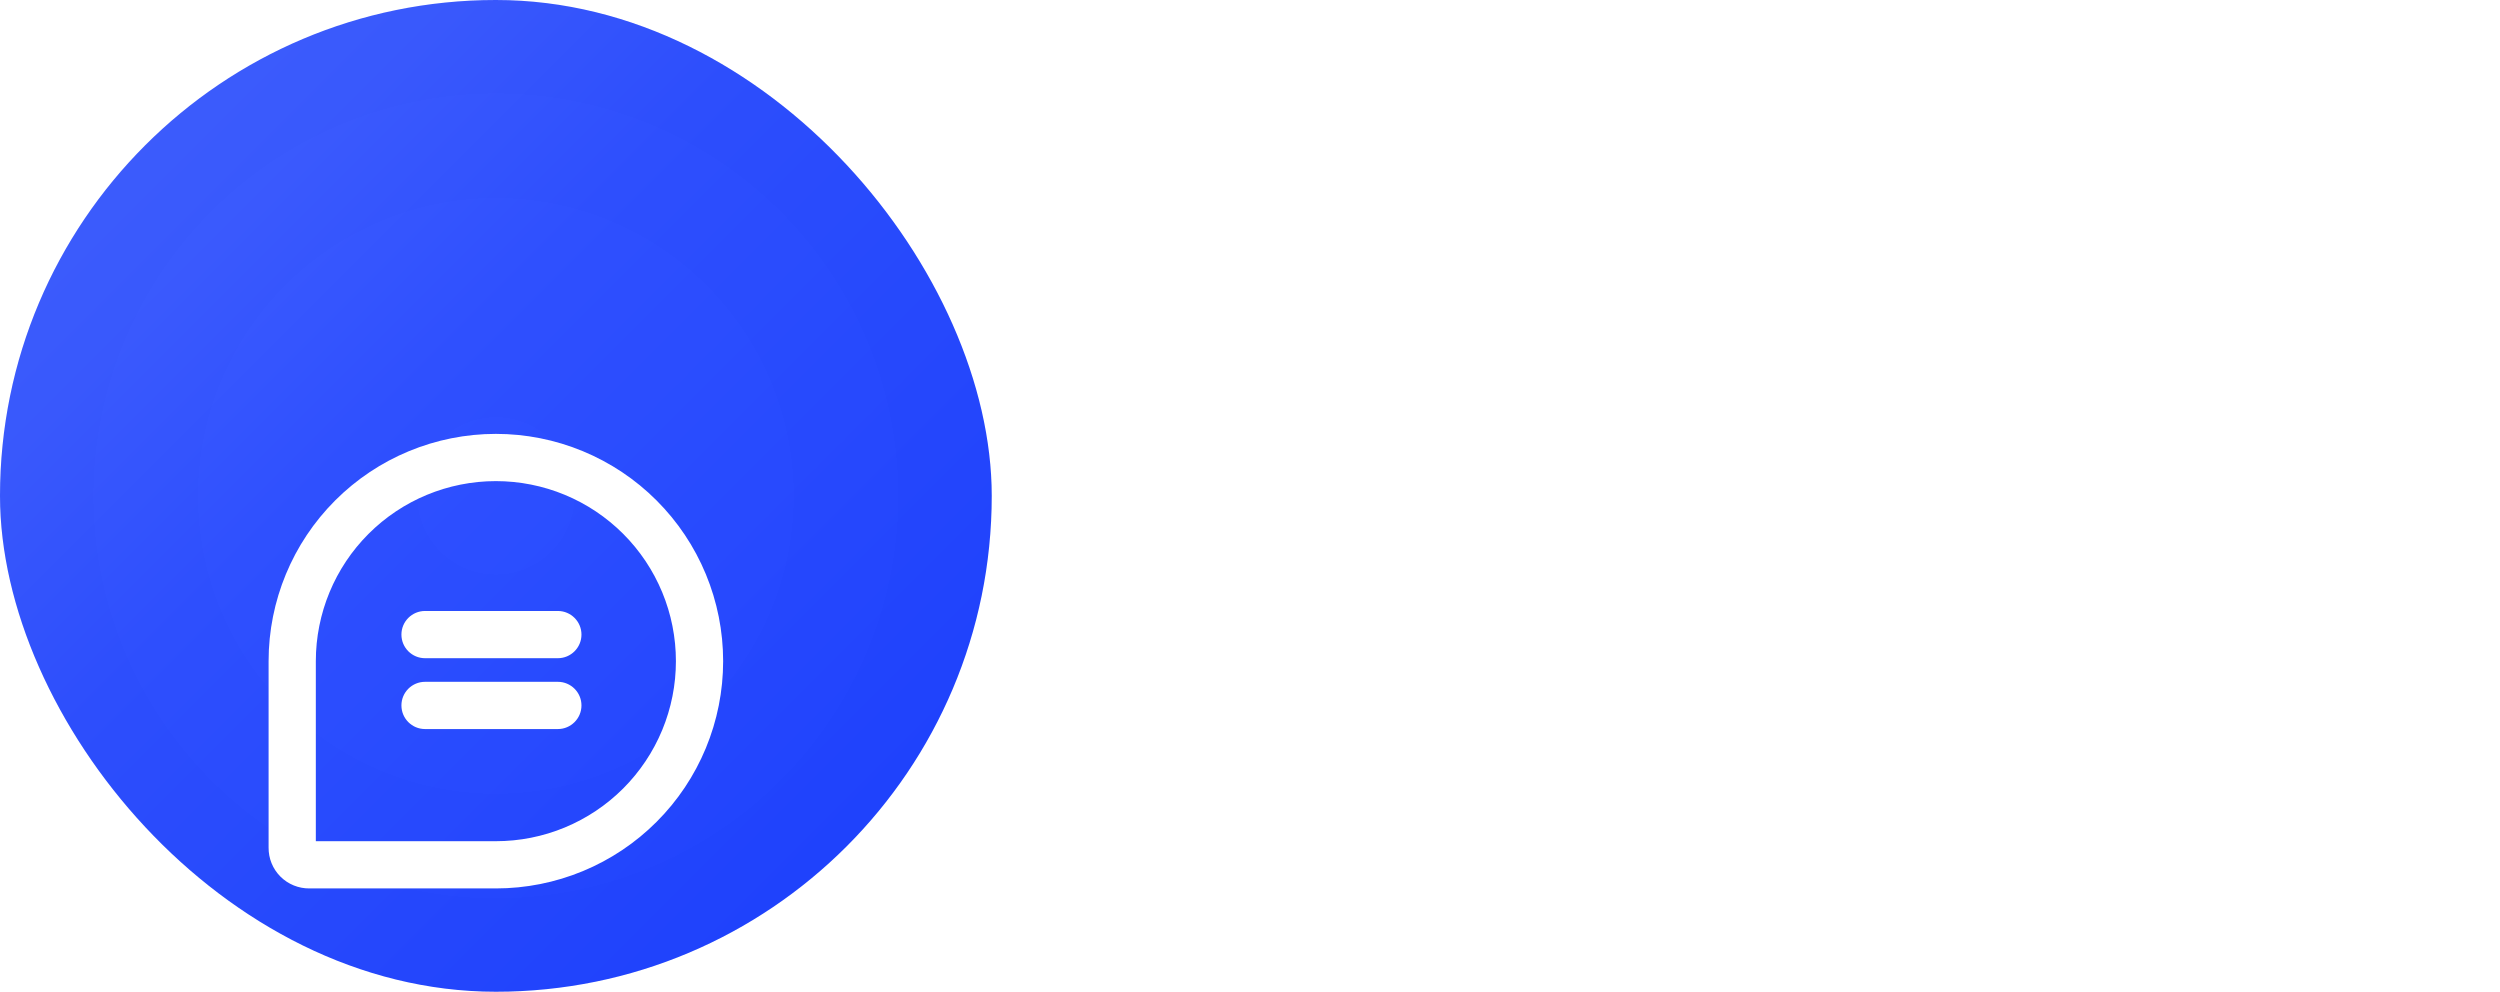
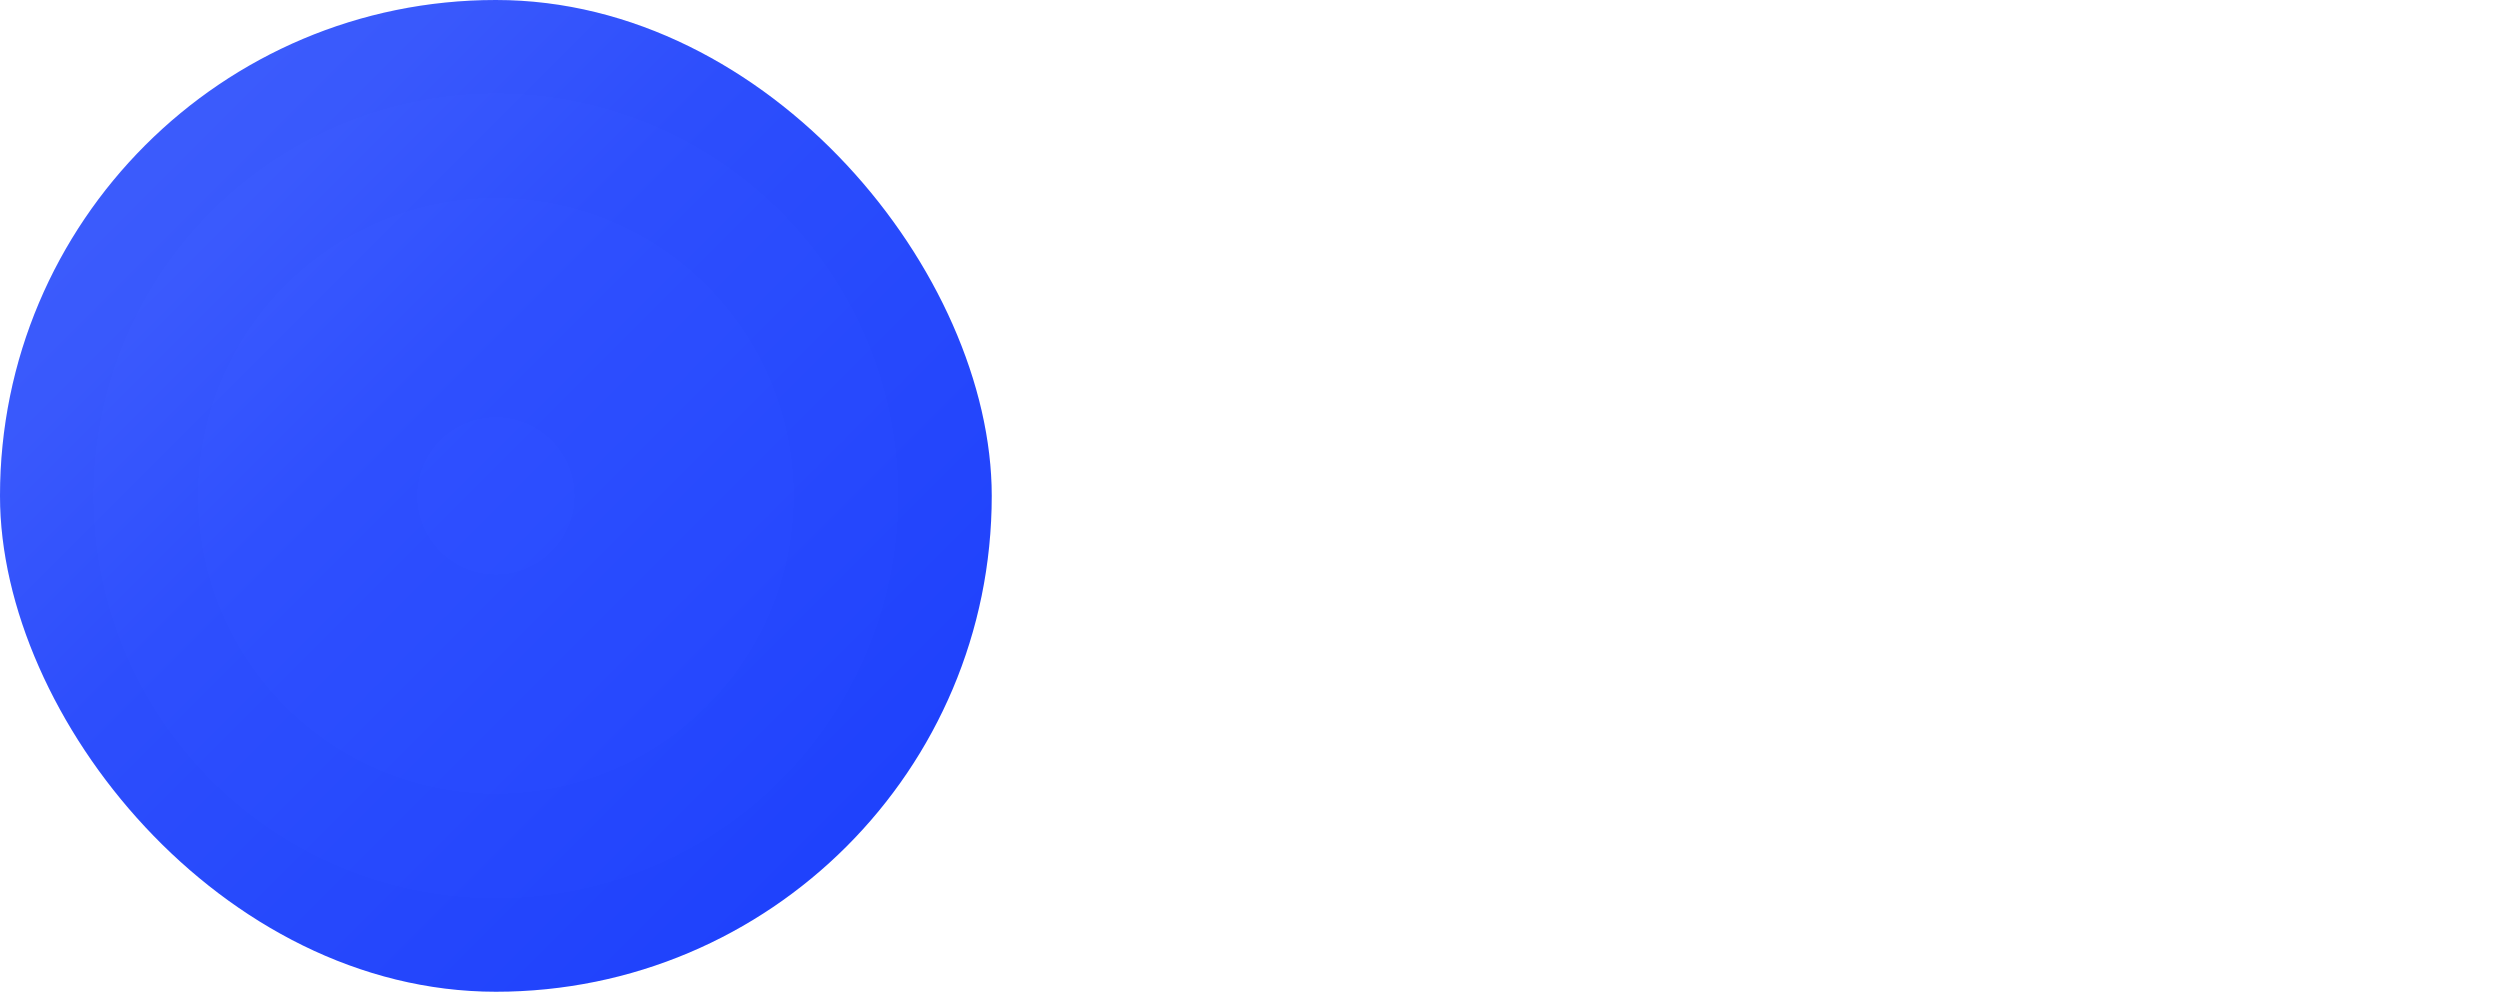
<svg xmlns="http://www.w3.org/2000/svg" width="121" height="48" viewBox="0 0 121 48" fill="none">
  <g clip-path="url(#clip0_1_130)">
    <rect width="48" height="48" rx="24" fill="url(#paint0_linear_1_130)" />
    <rect width="48" height="48" rx="24" fill="url(#paint1_radial_1_130)" fill-opacity="0.05" />
    <g filter="url(#filter0_dii_1_130)">
-       <path fill-rule="evenodd" clip-rule="evenodd" d="M24 15.286C21.689 15.286 19.472 16.204 17.838 17.838C16.204 19.472 15.286 21.689 15.286 24V32.714H24C25.144 32.714 26.278 32.489 27.335 32.051C28.392 31.613 29.353 30.971 30.162 30.162C30.971 29.353 31.613 28.392 32.051 27.335C32.489 26.277 32.714 25.144 32.714 24C32.714 22.856 32.489 21.722 32.051 20.665C31.613 19.608 30.971 18.647 30.162 17.838C29.353 17.029 28.392 16.387 27.335 15.949C26.278 15.511 25.144 15.286 24 15.286ZM16.222 16.222C18.285 14.159 21.083 13 24 13C25.445 13 26.875 13.284 28.209 13.837C29.544 14.39 30.757 15.2 31.778 16.222C32.8 17.243 33.61 18.456 34.163 19.791C34.715 21.125 35 22.555 35 24C35 25.445 34.715 26.875 34.163 28.209C33.61 29.544 32.8 30.757 31.778 31.778C30.757 32.8 29.544 33.61 28.209 34.163C26.875 34.715 25.445 35 24 35H14.974C14.716 35.002 14.46 34.953 14.22 34.856C13.978 34.758 13.758 34.612 13.573 34.427C13.388 34.242 13.242 34.022 13.144 33.78C13.047 33.541 12.998 33.284 13 33.026V24C13 21.083 14.159 18.285 16.222 16.222ZM19.429 22.714C19.429 22.083 19.94 21.571 20.572 21.571H27C27.631 21.571 28.143 22.083 28.143 22.714C28.143 23.345 27.631 23.857 27 23.857H20.572C19.94 23.857 19.429 23.345 19.429 22.714ZM20.572 25C19.94 25 19.429 25.512 19.429 26.143C19.429 26.774 19.94 27.286 20.572 27.286H27C27.631 27.286 28.143 26.774 28.143 26.143C28.143 25.512 27.631 25 27 25H20.572Z" fill="white" />
-     </g>
+       </g>
  </g>
  <path d="M70.544 22.099H68.36C68.297 21.751 68.183 21.442 68.015 21.173C67.847 20.901 67.639 20.669 67.39 20.48C67.141 20.291 66.856 20.149 66.537 20.054C66.222 19.956 65.881 19.906 65.515 19.906C64.864 19.906 64.288 20.065 63.785 20.384C63.283 20.698 62.89 21.16 62.605 21.77C62.321 22.376 62.179 23.116 62.179 23.991C62.179 24.882 62.321 25.632 62.605 26.241C62.894 26.848 63.287 27.306 63.785 27.616C64.288 27.923 64.862 28.077 65.509 28.077C65.867 28.077 66.202 28.031 66.514 27.94C66.829 27.846 67.112 27.707 67.361 27.526C67.614 27.344 67.826 27.12 67.998 26.855C68.173 26.59 68.293 26.287 68.36 25.946L70.544 25.957C70.463 26.51 70.285 27.029 70.013 27.514C69.744 27.999 69.392 28.427 68.956 28.798C68.519 29.166 68.009 29.454 67.425 29.662C66.841 29.866 66.192 29.969 65.48 29.969C64.428 29.969 63.489 29.732 62.664 29.259C61.838 28.785 61.188 28.101 60.713 27.207C60.238 26.313 60 25.241 60 23.991C60 22.738 60.239 21.666 60.718 20.776C61.198 19.882 61.85 19.198 62.676 18.724C63.501 18.251 64.436 18.014 65.48 18.014C66.146 18.014 66.765 18.105 67.337 18.287C67.91 18.469 68.42 18.736 68.868 19.088C69.316 19.437 69.684 19.865 69.972 20.372C70.264 20.876 70.455 21.452 70.544 22.099Z" fill="white" />
  <path d="M73.892 24.696V29.81H71.778V18.173H73.846V22.565H73.951C74.161 22.073 74.487 21.685 74.927 21.401C75.371 21.113 75.935 20.969 76.621 20.969C77.244 20.969 77.787 21.096 78.251 21.349C78.714 21.603 79.072 21.974 79.326 22.463C79.582 22.952 79.711 23.548 79.711 24.253V29.81H77.596V24.571C77.596 23.984 77.441 23.527 77.129 23.202C76.821 22.872 76.389 22.707 75.832 22.707C75.458 22.707 75.123 22.787 74.827 22.946C74.535 23.101 74.305 23.327 74.138 23.622C73.974 23.918 73.892 24.276 73.892 24.696Z" fill="white" />
-   <path d="M83.791 29.986C83.222 29.986 82.71 29.887 82.254 29.69C81.803 29.49 81.444 29.194 81.179 28.804C80.918 28.414 80.788 27.933 80.788 27.361C80.788 26.868 80.882 26.461 81.068 26.139C81.255 25.817 81.51 25.56 81.834 25.366C82.157 25.173 82.521 25.027 82.926 24.929C83.335 24.827 83.758 24.753 84.194 24.707C84.72 24.654 85.146 24.607 85.473 24.565C85.8 24.52 86.038 24.452 86.186 24.361C86.338 24.266 86.414 24.12 86.414 23.923V23.889C86.414 23.461 86.283 23.13 86.022 22.895C85.761 22.66 85.386 22.543 84.895 22.543C84.377 22.543 83.966 22.652 83.662 22.872C83.362 23.092 83.16 23.351 83.055 23.651L81.08 23.378C81.236 22.848 81.493 22.404 81.851 22.048C82.21 21.688 82.648 21.419 83.166 21.241C83.684 21.06 84.256 20.969 84.883 20.969C85.316 20.969 85.746 21.018 86.174 21.116C86.603 21.215 86.994 21.378 87.348 21.605C87.703 21.829 87.987 22.134 88.201 22.52C88.419 22.906 88.528 23.389 88.528 23.969V29.81H86.496V28.611H86.425C86.297 28.853 86.116 29.081 85.882 29.293C85.652 29.501 85.362 29.669 85.012 29.798C84.665 29.923 84.258 29.986 83.791 29.986ZM84.34 28.474C84.764 28.474 85.132 28.393 85.444 28.23C85.755 28.063 85.995 27.844 86.162 27.571C86.334 27.298 86.42 27.001 86.42 26.679V25.651C86.353 25.704 86.24 25.753 86.081 25.798C85.925 25.844 85.75 25.884 85.555 25.918C85.36 25.952 85.168 25.982 84.977 26.009C84.786 26.035 84.62 26.058 84.48 26.077C84.165 26.118 83.882 26.187 83.633 26.281C83.384 26.376 83.187 26.509 83.043 26.679C82.899 26.846 82.827 27.062 82.827 27.327C82.827 27.706 82.969 27.991 83.253 28.185C83.538 28.378 83.9 28.474 84.34 28.474Z" fill="white" />
+   <path d="M83.791 29.986C83.222 29.986 82.71 29.887 82.254 29.69C81.803 29.49 81.444 29.194 81.179 28.804C80.918 28.414 80.788 27.933 80.788 27.361C80.788 26.868 80.882 26.461 81.068 26.139C81.255 25.817 81.51 25.56 81.834 25.366C82.157 25.173 82.521 25.027 82.926 24.929C83.335 24.827 83.758 24.753 84.194 24.707C84.72 24.654 85.146 24.607 85.473 24.565C85.8 24.52 86.038 24.452 86.186 24.361C86.338 24.266 86.414 24.12 86.414 23.923V23.889C86.414 23.461 86.283 23.13 86.022 22.895C84.377 22.543 83.966 22.652 83.662 22.872C83.362 23.092 83.16 23.351 83.055 23.651L81.08 23.378C81.236 22.848 81.493 22.404 81.851 22.048C82.21 21.688 82.648 21.419 83.166 21.241C83.684 21.06 84.256 20.969 84.883 20.969C85.316 20.969 85.746 21.018 86.174 21.116C86.603 21.215 86.994 21.378 87.348 21.605C87.703 21.829 87.987 22.134 88.201 22.52C88.419 22.906 88.528 23.389 88.528 23.969V29.81H86.496V28.611H86.425C86.297 28.853 86.116 29.081 85.882 29.293C85.652 29.501 85.362 29.669 85.012 29.798C84.665 29.923 84.258 29.986 83.791 29.986ZM84.34 28.474C84.764 28.474 85.132 28.393 85.444 28.23C85.755 28.063 85.995 27.844 86.162 27.571C86.334 27.298 86.42 27.001 86.42 26.679V25.651C86.353 25.704 86.24 25.753 86.081 25.798C85.925 25.844 85.75 25.884 85.555 25.918C85.36 25.952 85.168 25.982 84.977 26.009C84.786 26.035 84.62 26.058 84.48 26.077C84.165 26.118 83.882 26.187 83.633 26.281C83.384 26.376 83.187 26.509 83.043 26.679C82.899 26.846 82.827 27.062 82.827 27.327C82.827 27.706 82.969 27.991 83.253 28.185C83.538 28.378 83.9 28.474 84.34 28.474Z" fill="white" />
  <path d="M94.478 21.082V22.673H89.319V21.082H94.478ZM90.593 18.991H92.707V27.185C92.707 27.461 92.75 27.673 92.836 27.821C92.926 27.965 93.042 28.063 93.186 28.116C93.331 28.169 93.49 28.196 93.666 28.196C93.798 28.196 93.919 28.187 94.028 28.168C94.141 28.149 94.226 28.132 94.285 28.116L94.641 29.724C94.528 29.762 94.367 29.804 94.156 29.849C93.95 29.895 93.697 29.921 93.397 29.929C92.867 29.944 92.39 29.866 91.966 29.696C91.541 29.522 91.204 29.253 90.955 28.889C90.71 28.526 90.589 28.071 90.593 27.526V18.991Z" fill="white" />
-   <path d="M109.345 22.099H107.16C107.098 21.751 106.983 21.442 106.815 21.173C106.648 20.901 106.44 20.669 106.19 20.48C105.941 20.291 105.657 20.149 105.337 20.054C105.022 19.956 104.681 19.906 104.315 19.906C103.665 19.906 103.088 20.065 102.586 20.384C102.083 20.698 101.69 21.16 101.406 21.77C101.122 22.376 100.979 23.116 100.979 23.991C100.979 24.882 101.122 25.632 101.406 26.241C101.694 26.848 102.087 27.306 102.586 27.616C103.088 27.923 103.663 28.077 104.309 28.077C104.668 28.077 105.002 28.031 105.314 27.94C105.629 27.846 105.912 27.707 106.161 27.526C106.414 27.344 106.626 27.12 106.798 26.855C106.973 26.59 107.094 26.287 107.16 25.946L109.345 25.957C109.263 26.51 109.086 27.029 108.813 27.514C108.545 27.999 108.192 28.427 107.756 28.798C107.32 29.166 106.81 29.454 106.225 29.662C105.641 29.866 104.993 29.969 104.28 29.969C103.228 29.969 102.29 29.732 101.464 29.259C100.639 28.785 99.988 28.101 99.513 27.207C99.038 26.313 98.8 25.241 98.8 23.991C98.8 22.738 99.04 21.666 99.519 20.776C99.998 19.882 100.65 19.198 101.476 18.724C102.302 18.251 103.236 18.014 104.28 18.014C104.946 18.014 105.565 18.105 106.138 18.287C106.71 18.469 107.22 18.736 107.668 19.088C108.116 19.437 108.484 19.865 108.772 20.372C109.064 20.876 109.255 21.452 109.345 22.099Z" fill="white" />
  <path d="M112.272 18.173L115.386 27.332H115.509L118.617 18.173H121L116.782 29.81H114.107L109.895 18.173H112.272Z" fill="white" />
  <defs>
    <filter id="filter0_dii_1_130" x="-3" y="5" width="54" height="54" filterUnits="userSpaceOnUse" color-interpolation-filters="sRGB">
      <feFlood flood-opacity="0" result="BackgroundImageFix" />
      <feColorMatrix in="SourceAlpha" type="matrix" values="0 0 0 0 0 0 0 0 0 0 0 0 0 0 0 0 0 0 127 0" result="hardAlpha" />
      <feOffset dy="8" />
      <feGaussianBlur stdDeviation="8" />
      <feColorMatrix type="matrix" values="0 0 0 0 0 0 0 0 0 0 0 0 0 0 0 0 0 0 0.02 0" />
      <feBlend mode="normal" in2="BackgroundImageFix" result="effect1_dropShadow_1_130" />
      <feBlend mode="normal" in="SourceGraphic" in2="effect1_dropShadow_1_130" result="shape" />
      <feColorMatrix in="SourceAlpha" type="matrix" values="0 0 0 0 0 0 0 0 0 0 0 0 0 0 0 0 0 0 127 0" result="hardAlpha" />
      <feOffset dy="2" />
      <feGaussianBlur stdDeviation="0.5" />
      <feComposite in2="hardAlpha" operator="arithmetic" k2="-1" k3="1" />
      <feColorMatrix type="matrix" values="0 0 0 0 1 0 0 0 0 1 0 0 0 0 1 0 0 0 0.25 0" />
      <feBlend mode="normal" in2="shape" result="effect2_innerShadow_1_130" />
      <feColorMatrix in="SourceAlpha" type="matrix" values="0 0 0 0 0 0 0 0 0 0 0 0 0 0 0 0 0 0 127 0" result="hardAlpha" />
      <feOffset dy="-2" />
      <feGaussianBlur stdDeviation="0.5" />
      <feComposite in2="hardAlpha" operator="arithmetic" k2="-1" k3="1" />
      <feColorMatrix type="matrix" values="0 0 0 0 0 0 0 0 0 0 0 0 0 0 0 0 0 0 0.12 0" />
      <feBlend mode="normal" in2="effect2_innerShadow_1_130" result="effect3_innerShadow_1_130" />
    </filter>
    <linearGradient id="paint0_linear_1_130" x1="0" y1="0" x2="48" y2="48" gradientUnits="userSpaceOnUse">
      <stop stop-color="#3A5AFF" />
      <stop offset="0.219" stop-color="#3253FF" />
      <stop offset="0.404" stop-color="#2548FF" />
      <stop offset="0.696" stop-color="#1B3FFF" />
      <stop offset="1" stop-color="#1137FF" />
    </linearGradient>
    <radialGradient id="paint1_radial_1_130" cx="0" cy="0" r="1" gradientUnits="userSpaceOnUse" gradientTransform="translate(24 24) rotate(90) scale(24)">
      <stop stop-color="white" />
      <stop offset="0.505" stop-color="#EFEFEF" />
      <stop offset="1" stop-color="#C0C0C0" />
    </radialGradient>
    <clipPath id="clip0_1_130">
      <rect width="48" height="48" rx="24" fill="white" />
    </clipPath>
  </defs>
</svg>